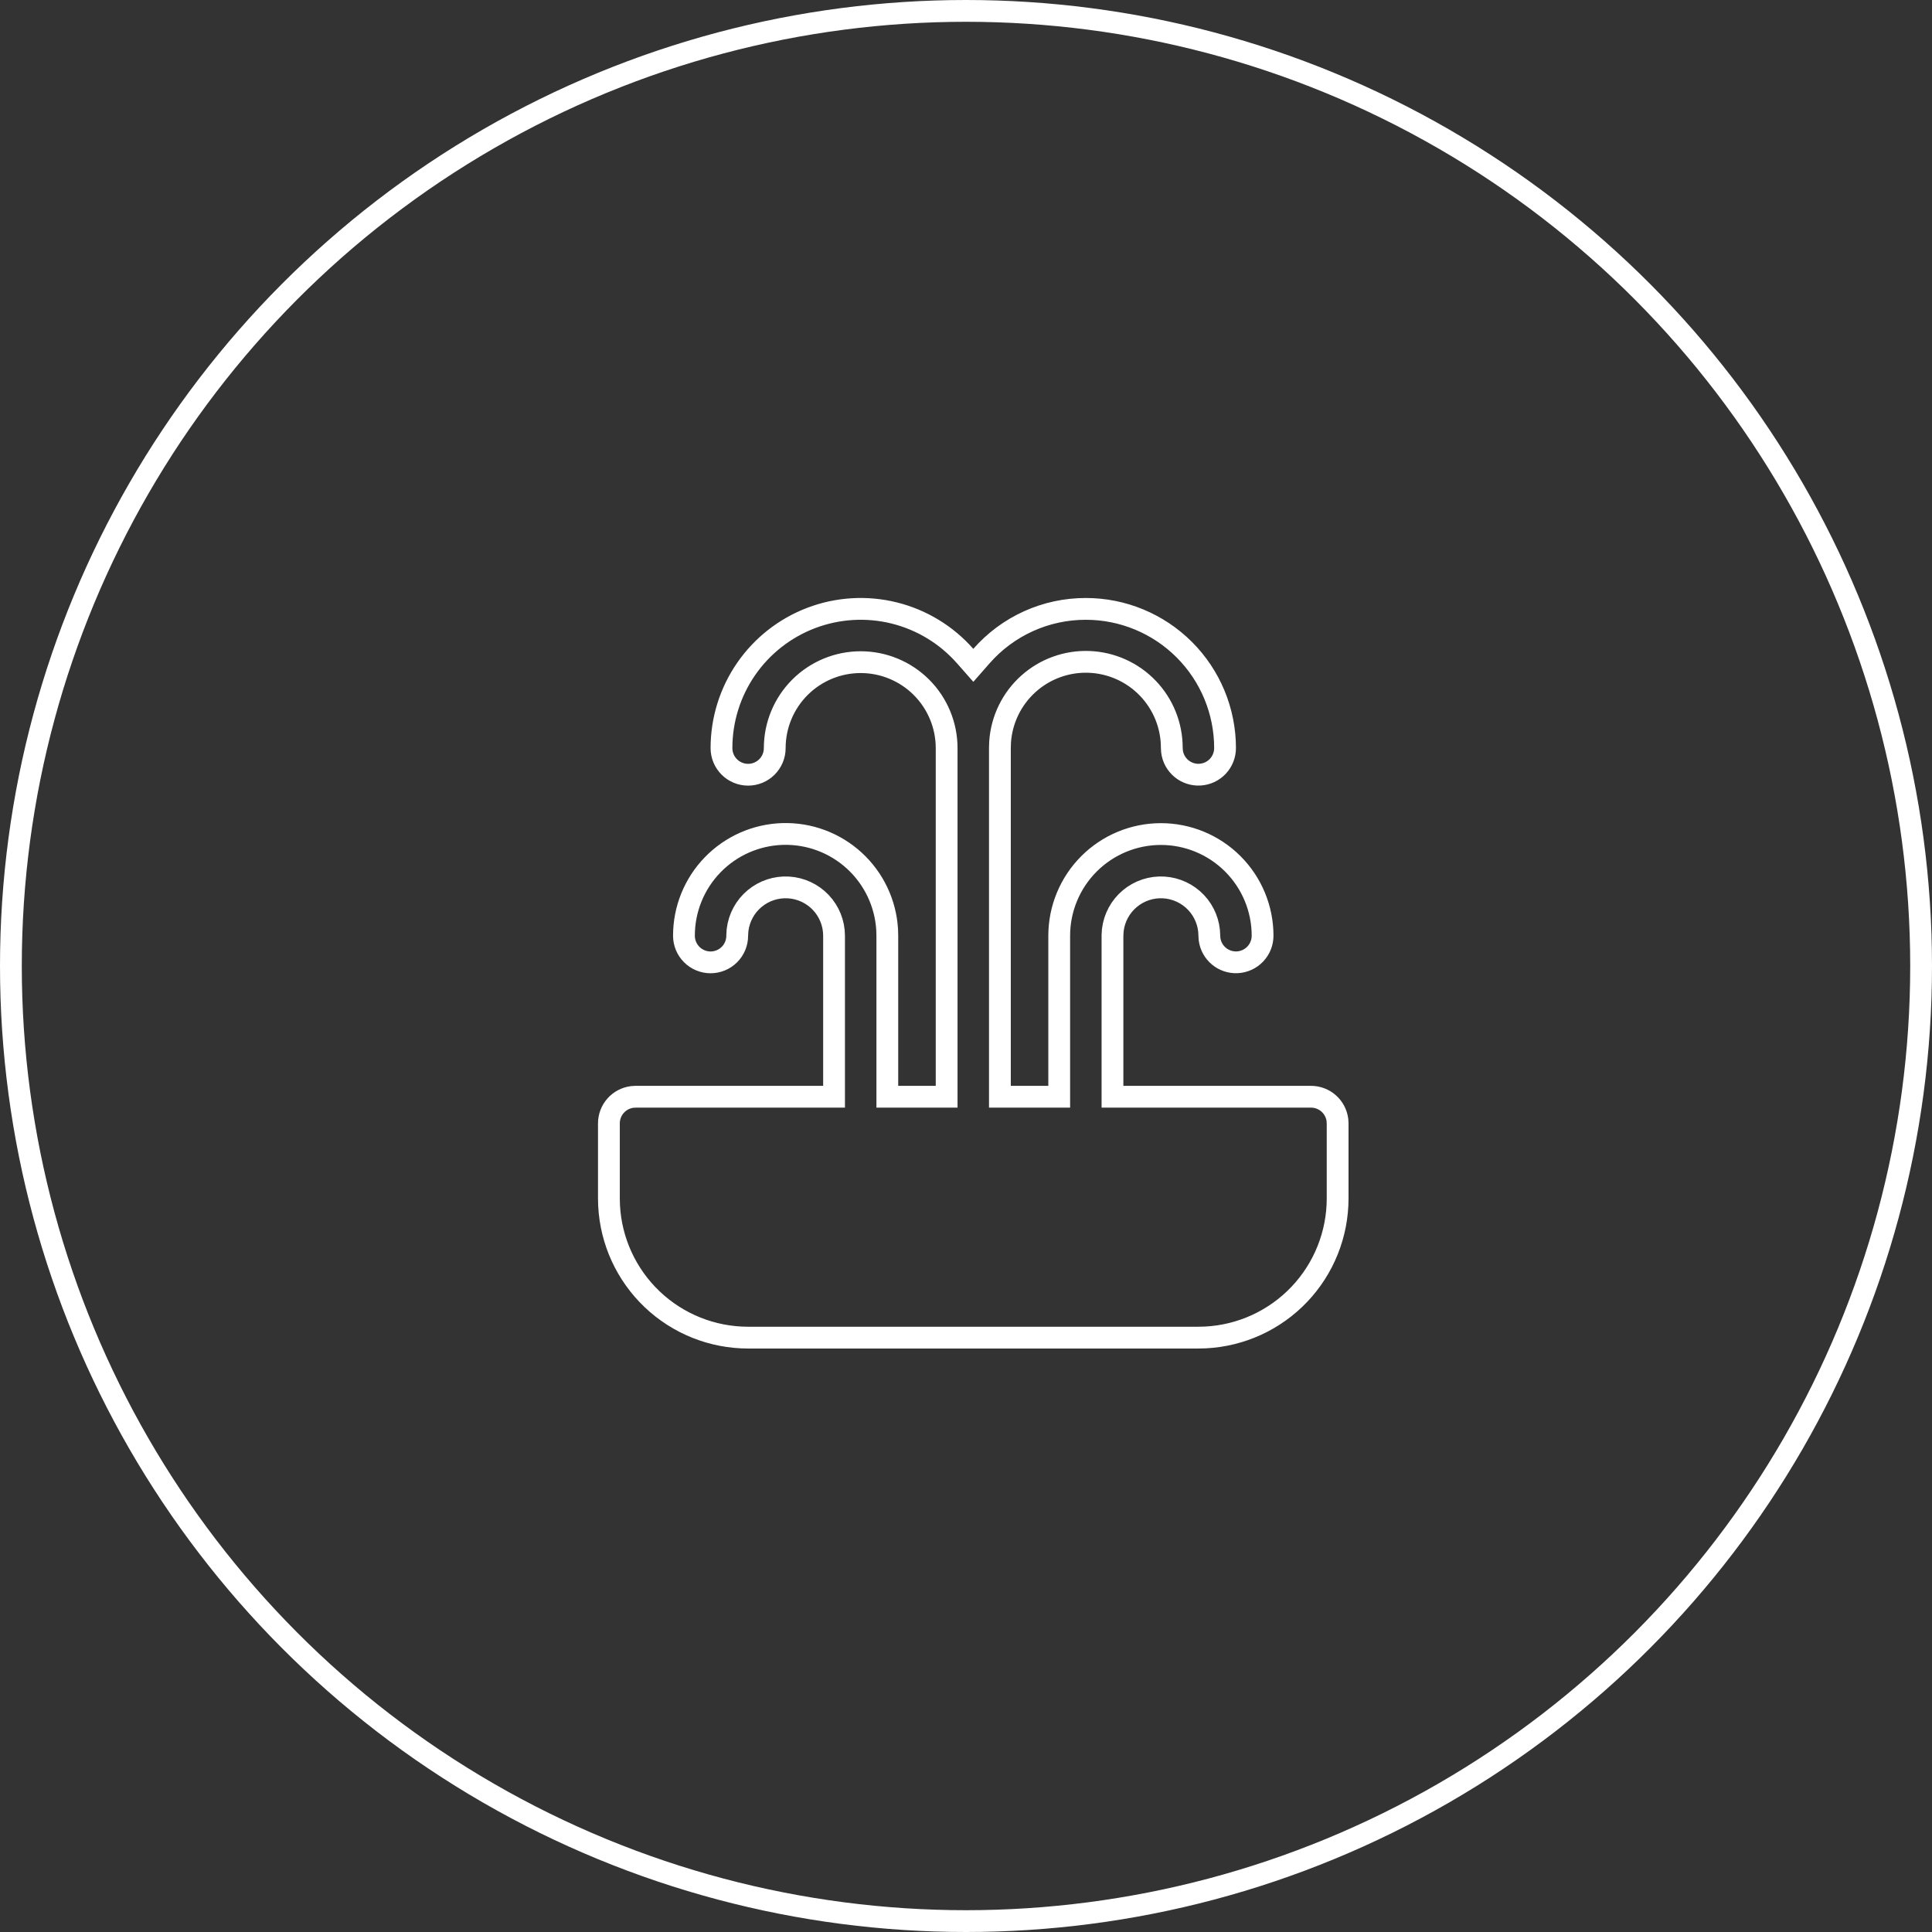
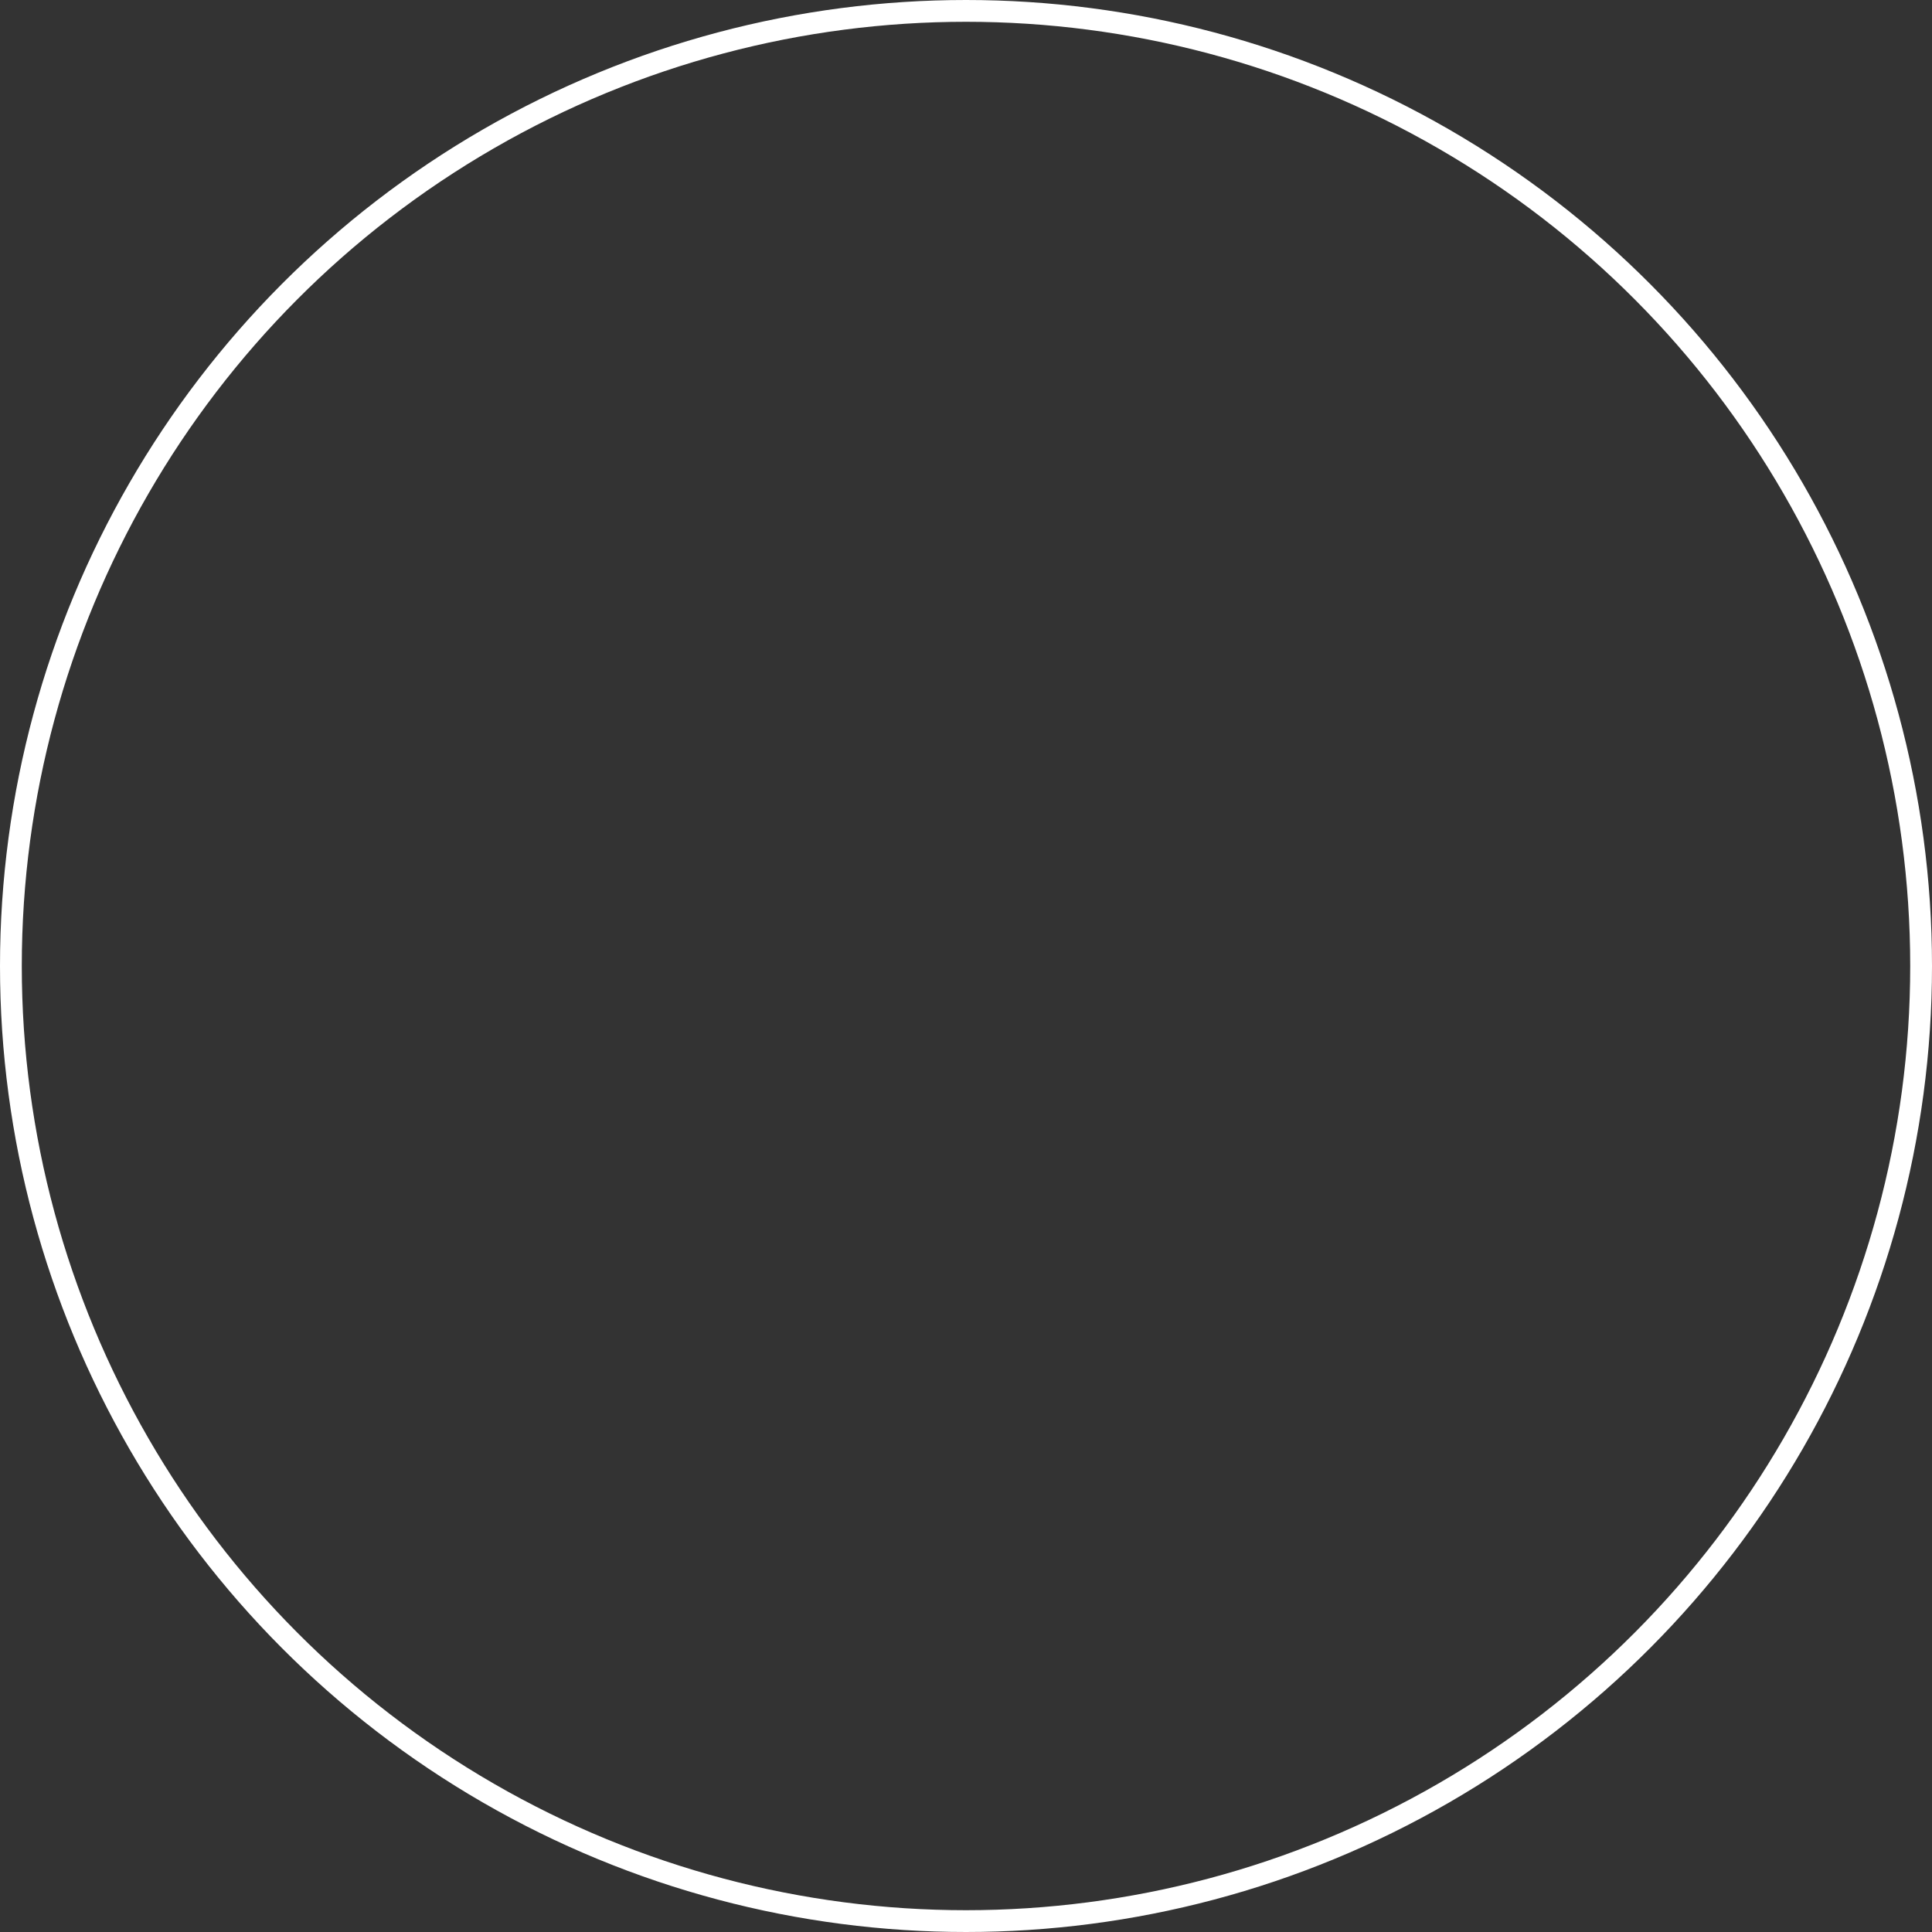
<svg xmlns="http://www.w3.org/2000/svg" width="266" height="266" viewBox="0 0 266 266" fill="none">
  <rect x="0" y="0" width="266" height="266" fill="#333333" stroke="none" />
  <circle cx="133" cy="133" r="131.5" stroke="white" style="stroke:white;stroke-opacity:1;" stroke-width="3" />
-   <path d="M149.498 83.833H149.501C154.584 83.833 159.459 85.852 163.054 89.447C166.648 93.041 168.667 97.915 168.667 102.998C168.666 103.933 168.308 104.831 167.667 105.511C167.025 106.191 166.148 106.6 165.216 106.654C164.283 106.709 163.364 106.406 162.647 105.806C161.941 105.215 161.483 104.379 161.365 103.467L161.334 102.957C161.335 99.904 160.156 96.968 158.042 94.764C155.917 92.547 153.013 91.244 149.945 91.129C146.876 91.013 143.883 92.095 141.598 94.146C139.312 96.197 137.913 99.056 137.697 102.119L137.695 102.147L137.694 102.175L137.668 102.95L137.667 102.975V103V149.5V151H139.167H144.334H145.834V149.5V128.833C145.834 125.12 147.309 121.559 149.934 118.934C152.56 116.308 156.121 114.833 159.834 114.833C163.547 114.833 167.108 116.308 169.733 118.934C172.359 121.559 173.834 125.119 173.834 128.831C173.833 129.766 173.475 130.665 172.834 131.344C172.192 132.024 171.315 132.433 170.382 132.488C169.449 132.542 168.531 132.239 167.814 131.639C167.108 131.048 166.65 130.213 166.531 129.3L166.5 128.785C166.487 127.102 165.837 125.486 164.682 124.262C163.515 123.027 161.921 122.283 160.225 122.184C158.528 122.084 156.858 122.636 155.555 123.726C154.252 124.817 153.415 126.364 153.214 128.051L153.209 128.095L153.206 128.139L153.17 128.743L153.167 128.788V128.833V149.5V151H154.667H180.5C180.501 151 180.501 151 180.501 151C181.399 151 182.265 151.33 182.936 151.926C183.598 152.514 184.024 153.321 184.137 154.198L184.167 154.711V165C184.167 169.917 182.277 174.646 178.888 178.209C175.503 181.768 170.882 183.891 165.978 184.141L164.982 184.166H103.001C98.083 184.166 93.354 182.276 89.791 178.887C86.232 175.502 84.109 170.881 83.859 165.976L83.834 164.981V154.667C83.834 154.667 83.834 154.666 83.834 154.666C83.834 153.768 84.164 152.902 84.761 152.231C85.349 151.569 86.156 151.143 87.032 151.03L87.546 151H113.334H114.834V149.5L114.834 128.833L114.834 128.831C114.832 127.132 114.181 125.498 113.015 124.262C111.849 123.027 110.254 122.283 108.558 122.184C106.862 122.084 105.191 122.636 103.888 123.726C102.585 124.817 101.748 126.364 101.547 128.051L101.542 128.095L101.539 128.139L101.503 128.743L101.501 128.788V128.833C101.501 129.806 101.114 130.738 100.427 131.426C99.739 132.113 98.806 132.5 97.834 132.5C96.862 132.5 95.929 132.113 95.241 131.426C94.554 130.738 94.167 129.806 94.167 128.833L94.167 128.832C94.164 125.187 95.581 121.685 98.119 119.07C100.656 116.454 104.114 114.931 107.756 114.824C111.399 114.717 114.94 116.035 117.627 118.497C120.308 120.955 121.927 124.359 122.143 127.989L122.167 128.854V149.5V151H123.667H128.834H130.334V149.5V103C130.334 99.861 129.087 96.852 126.868 94.632C124.649 92.413 121.639 91.166 118.501 91.166C115.362 91.166 112.352 92.413 110.133 94.632C107.914 96.852 106.667 99.861 106.667 103C106.667 103.972 106.281 104.905 105.593 105.592C104.906 106.28 103.973 106.666 103.001 106.666C102.028 106.666 101.096 106.28 100.408 105.592C99.72 104.905 99.334 103.972 99.334 103L99.334 103C99.334 99.106 100.519 95.304 102.733 92.101C104.947 88.897 108.084 86.444 111.727 85.068C115.369 83.692 119.345 83.458 123.124 84.397C126.903 85.336 130.306 87.404 132.88 90.326L134.008 91.605L135.133 90.323C136.926 88.28 139.136 86.643 141.613 85.524C144.091 84.404 146.779 83.828 149.498 83.833Z" stroke="white" style="stroke:white;stroke-opacity:1;" stroke-width="3" />
</svg>